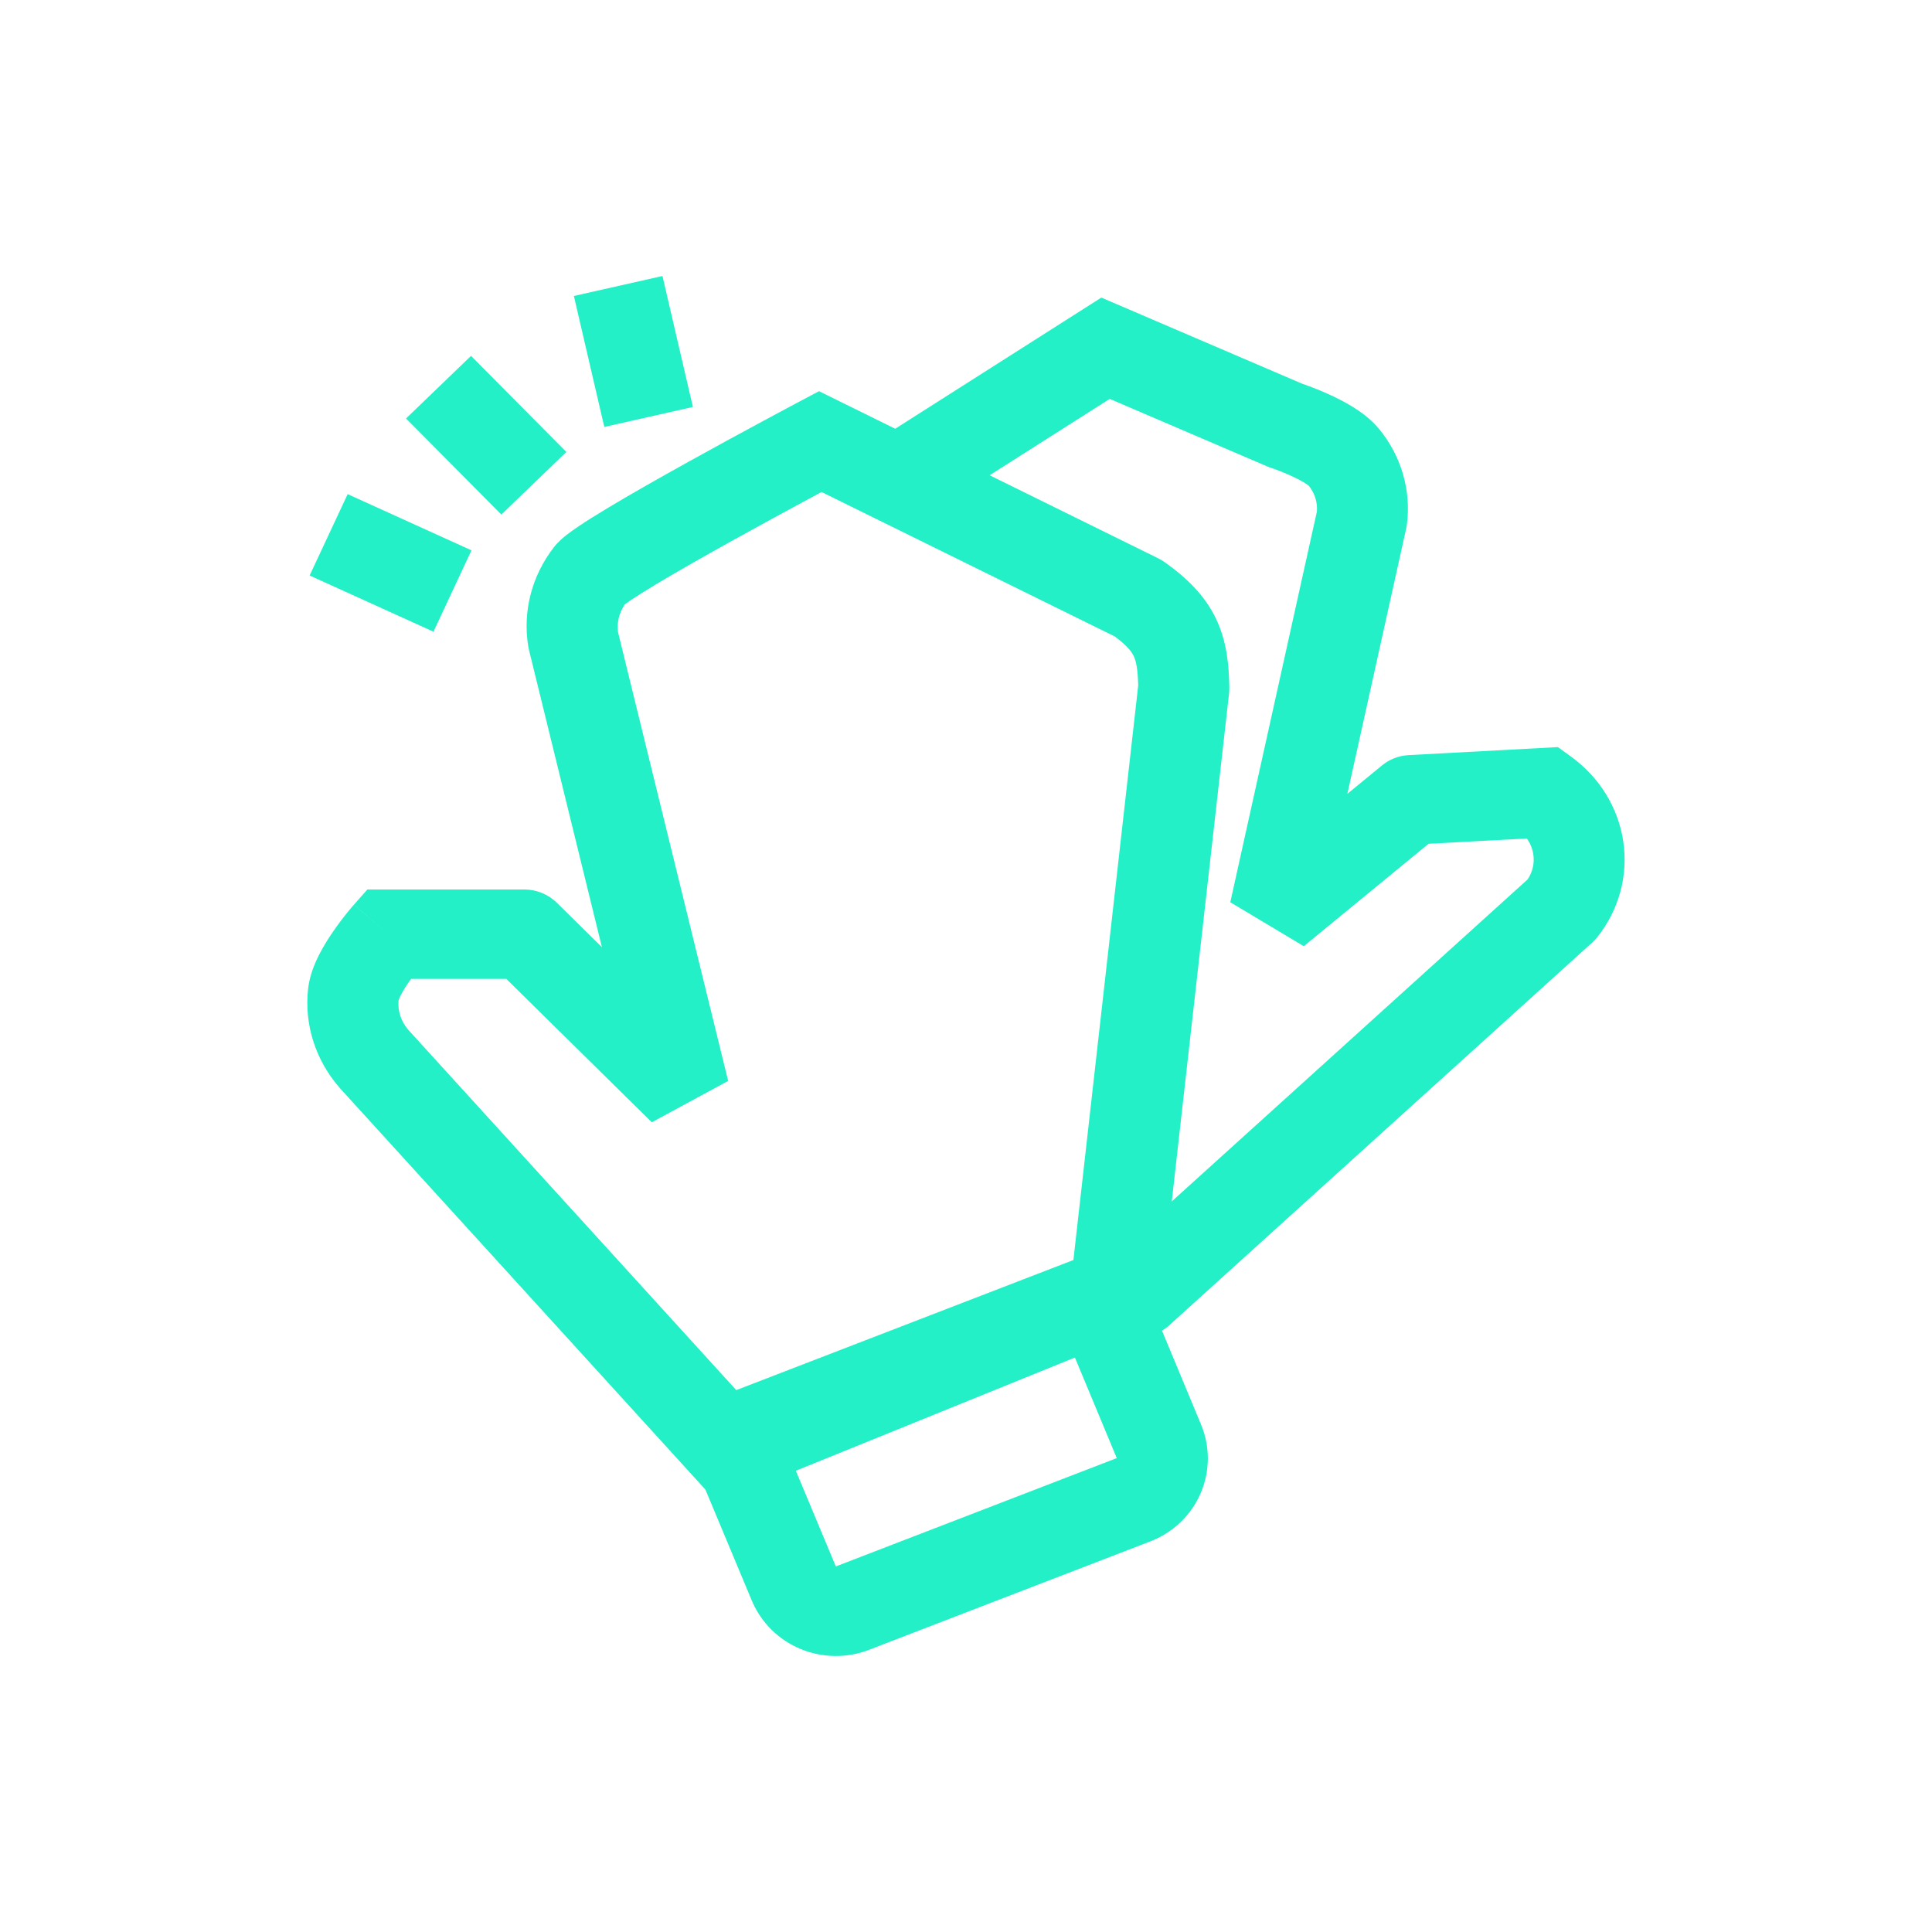
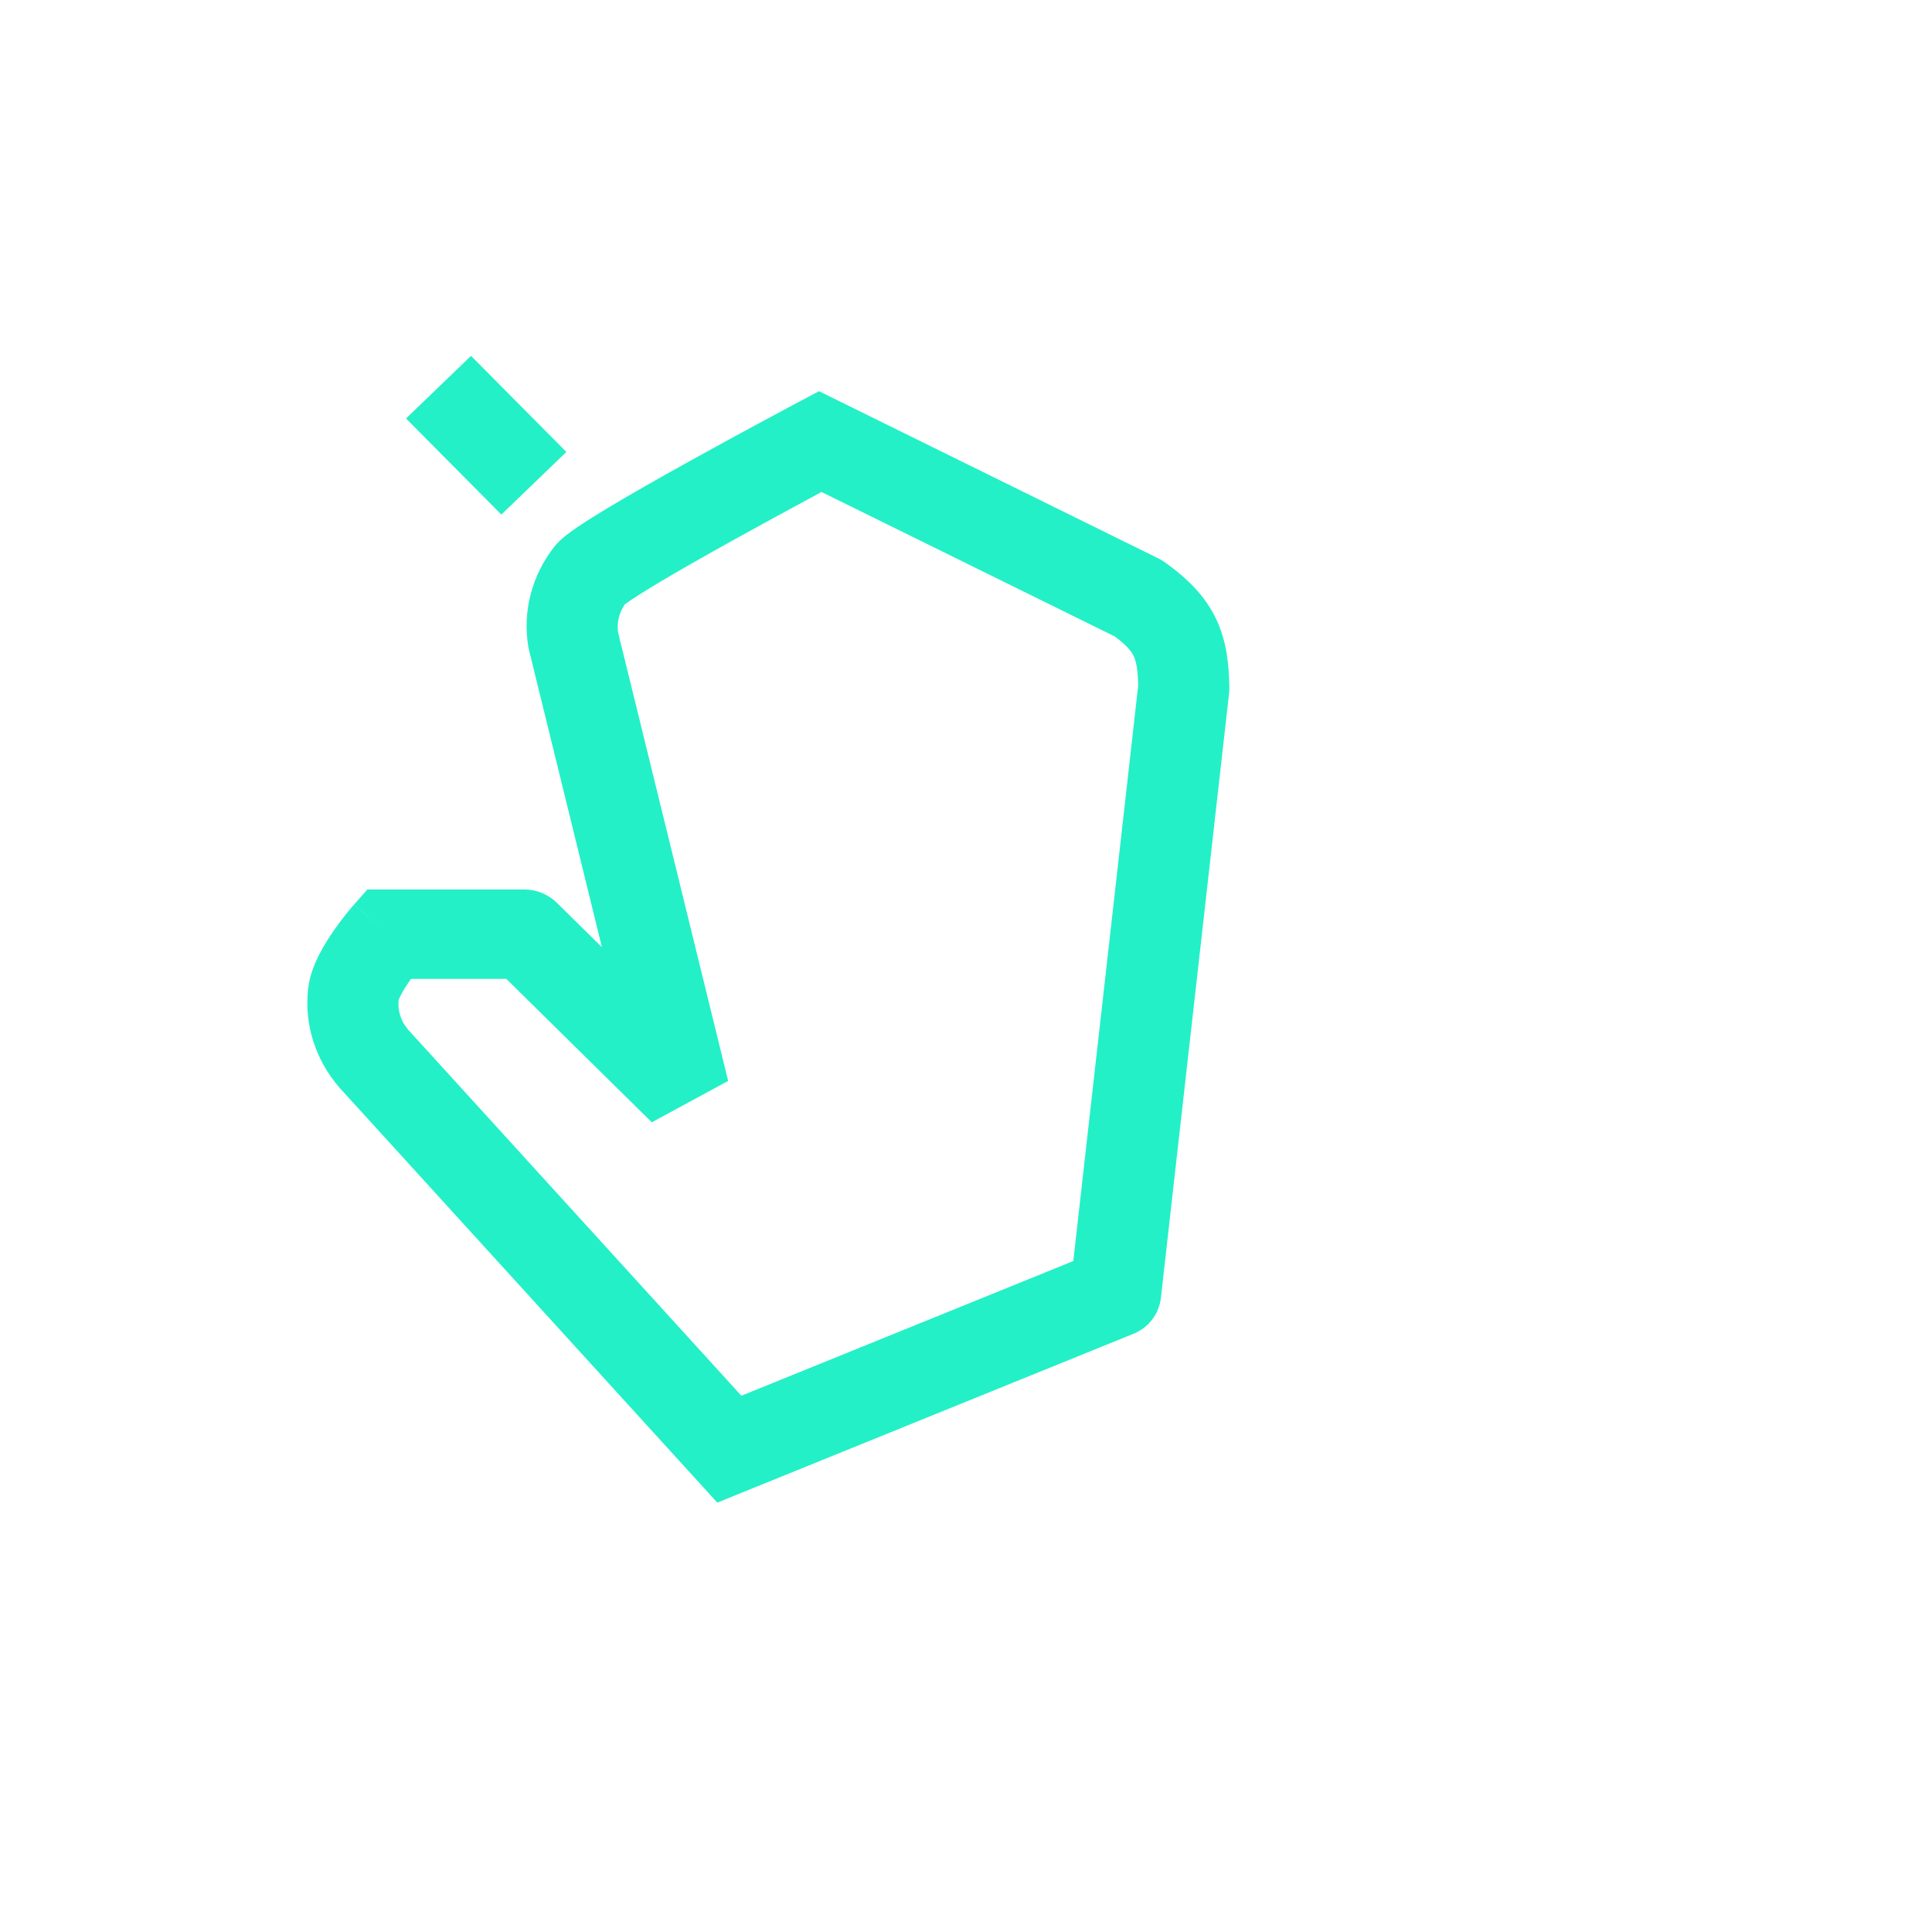
<svg xmlns="http://www.w3.org/2000/svg" width="56" height="56" viewBox="0 0 56 56" fill="none">
  <g id="icon">
    <g id="Vector">
-       <path fill-rule="evenodd" clip-rule="evenodd" d="M31.923 8.626L25.036 13.008L26.465 15.188L32.166 11.562L36.735 13.521C36.771 13.537 36.808 13.55 36.846 13.563L36.847 13.563L36.851 13.564L36.88 13.574C36.907 13.584 36.949 13.599 37.002 13.618C37.108 13.658 37.252 13.714 37.403 13.782C37.557 13.852 37.7 13.925 37.812 13.994C37.896 14.046 37.932 14.077 37.938 14.082C38.115 14.305 38.192 14.57 38.171 14.827L35.661 26.152L37.791 27.426L41.408 24.457L44.257 24.304C44.356 24.445 44.42 24.603 44.444 24.765C44.482 25.018 44.424 25.274 44.278 25.491L32.105 36.506C31.569 36.991 31.534 37.812 32.026 38.34C32.518 38.868 33.351 38.903 33.887 38.418L46.154 27.317C46.207 27.27 46.255 27.218 46.299 27.163C46.925 26.377 47.199 25.377 47.051 24.387C46.903 23.399 46.351 22.519 45.536 21.93L45.156 21.655L40.828 21.888C40.545 21.903 40.275 22.008 40.057 22.187L39.054 23.01L40.76 15.313C40.768 15.275 40.775 15.237 40.78 15.199C40.907 14.207 40.613 13.215 39.978 12.439C39.741 12.149 39.442 11.938 39.214 11.796C38.97 11.645 38.716 11.519 38.499 11.421C38.279 11.322 38.077 11.243 37.931 11.189C37.857 11.162 37.796 11.14 37.752 11.125L37.738 11.12L31.923 8.626Z" fill="#23F0C7" />
      <path fill-rule="evenodd" clip-rule="evenodd" d="M23.739 11.339L33.577 16.186C33.642 16.218 33.705 16.256 33.764 16.298C34.405 16.756 34.925 17.26 35.249 17.939C35.563 18.598 35.622 19.28 35.633 19.933C35.634 19.987 35.631 20.042 35.625 20.096L33.649 37.619C33.597 38.084 33.293 38.482 32.854 38.66L20.791 43.554L9.852 31.54C9.845 31.531 9.837 31.523 9.83 31.514C9.14 30.716 8.813 29.684 8.932 28.65C8.977 28.262 9.128 27.912 9.254 27.665C9.389 27.401 9.549 27.152 9.691 26.95C9.835 26.744 9.974 26.565 10.076 26.439C10.128 26.375 10.172 26.324 10.203 26.287L10.242 26.242L10.253 26.229L10.257 26.224L10.259 26.223C10.259 26.222 10.26 26.221 11.26 27.078L10.26 26.221L10.649 25.782H15.197C15.55 25.782 15.891 25.922 16.142 26.169L17.447 27.455L15.334 18.843C15.326 18.812 15.32 18.78 15.314 18.749C15.142 17.72 15.418 16.682 16.055 15.862C16.185 15.695 16.341 15.569 16.421 15.507C16.524 15.426 16.641 15.343 16.76 15.263C16.999 15.101 17.301 14.913 17.631 14.715C18.295 14.316 19.131 13.843 19.941 13.393C20.755 12.941 21.553 12.508 22.148 12.188C22.445 12.028 22.692 11.896 22.865 11.803L23.065 11.697L23.137 11.658C23.137 11.658 23.137 11.658 23.775 12.8L23.137 11.658L23.739 11.339ZM23.813 14.261C23.7 14.322 23.575 14.389 23.438 14.463C22.849 14.78 22.061 15.208 21.261 15.652C20.458 16.097 19.653 16.554 19.027 16.929C18.713 17.118 18.457 17.279 18.274 17.402C18.201 17.452 18.148 17.49 18.111 17.517C17.942 17.766 17.878 18.05 17.913 18.32L21.106 31.331L18.893 32.53L14.675 28.373L11.915 28.373C11.9 28.393 11.886 28.413 11.871 28.434C11.769 28.58 11.68 28.723 11.617 28.846C11.571 28.936 11.556 28.983 11.553 28.992C11.524 29.293 11.618 29.595 11.825 29.84L21.489 40.456L31.11 36.552L32.992 19.866C32.979 19.363 32.925 19.15 32.86 19.015C32.806 18.901 32.69 18.73 32.312 18.448L23.813 14.261Z" fill="#23F0C7" />
-       <path fill-rule="evenodd" clip-rule="evenodd" d="M16.634 8.579L17.516 12.375L20.084 11.796L19.202 8L16.634 8.579Z" fill="#23F0C7" />
      <path fill-rule="evenodd" clip-rule="evenodd" d="M11.769 12.13L14.532 14.915L16.416 13.1L13.653 10.315L11.769 12.13Z" fill="#23F0C7" />
-       <path fill-rule="evenodd" clip-rule="evenodd" d="M8.975 16.681L12.564 18.31L13.666 15.952L10.077 14.323L8.975 16.681Z" fill="#23F0C7" />
-       <path fill-rule="evenodd" clip-rule="evenodd" d="M24.227 45.404L32.37 42.264L31.137 39.301L22.99 42.444L24.227 45.404ZM23.207 47.797C22.574 47.536 22.07 47.04 21.802 46.417L21.796 46.405L20.044 42.212C19.909 41.89 19.912 41.528 20.05 41.208C20.189 40.888 20.452 40.636 20.782 40.509L31.384 36.418C32.054 36.16 32.811 36.479 33.084 37.135L34.808 41.279C34.942 41.596 35.011 41.936 35.01 42.279C35.009 42.625 34.938 42.967 34.8 43.285C34.663 43.604 34.461 43.891 34.209 44.131C33.957 44.37 33.66 44.557 33.334 44.681L25.191 47.82C25.191 47.82 25.19 47.82 25.19 47.821C24.551 48.068 23.84 48.059 23.207 47.797Z" fill="#23F0C7" />
    </g>
  </g>
</svg>